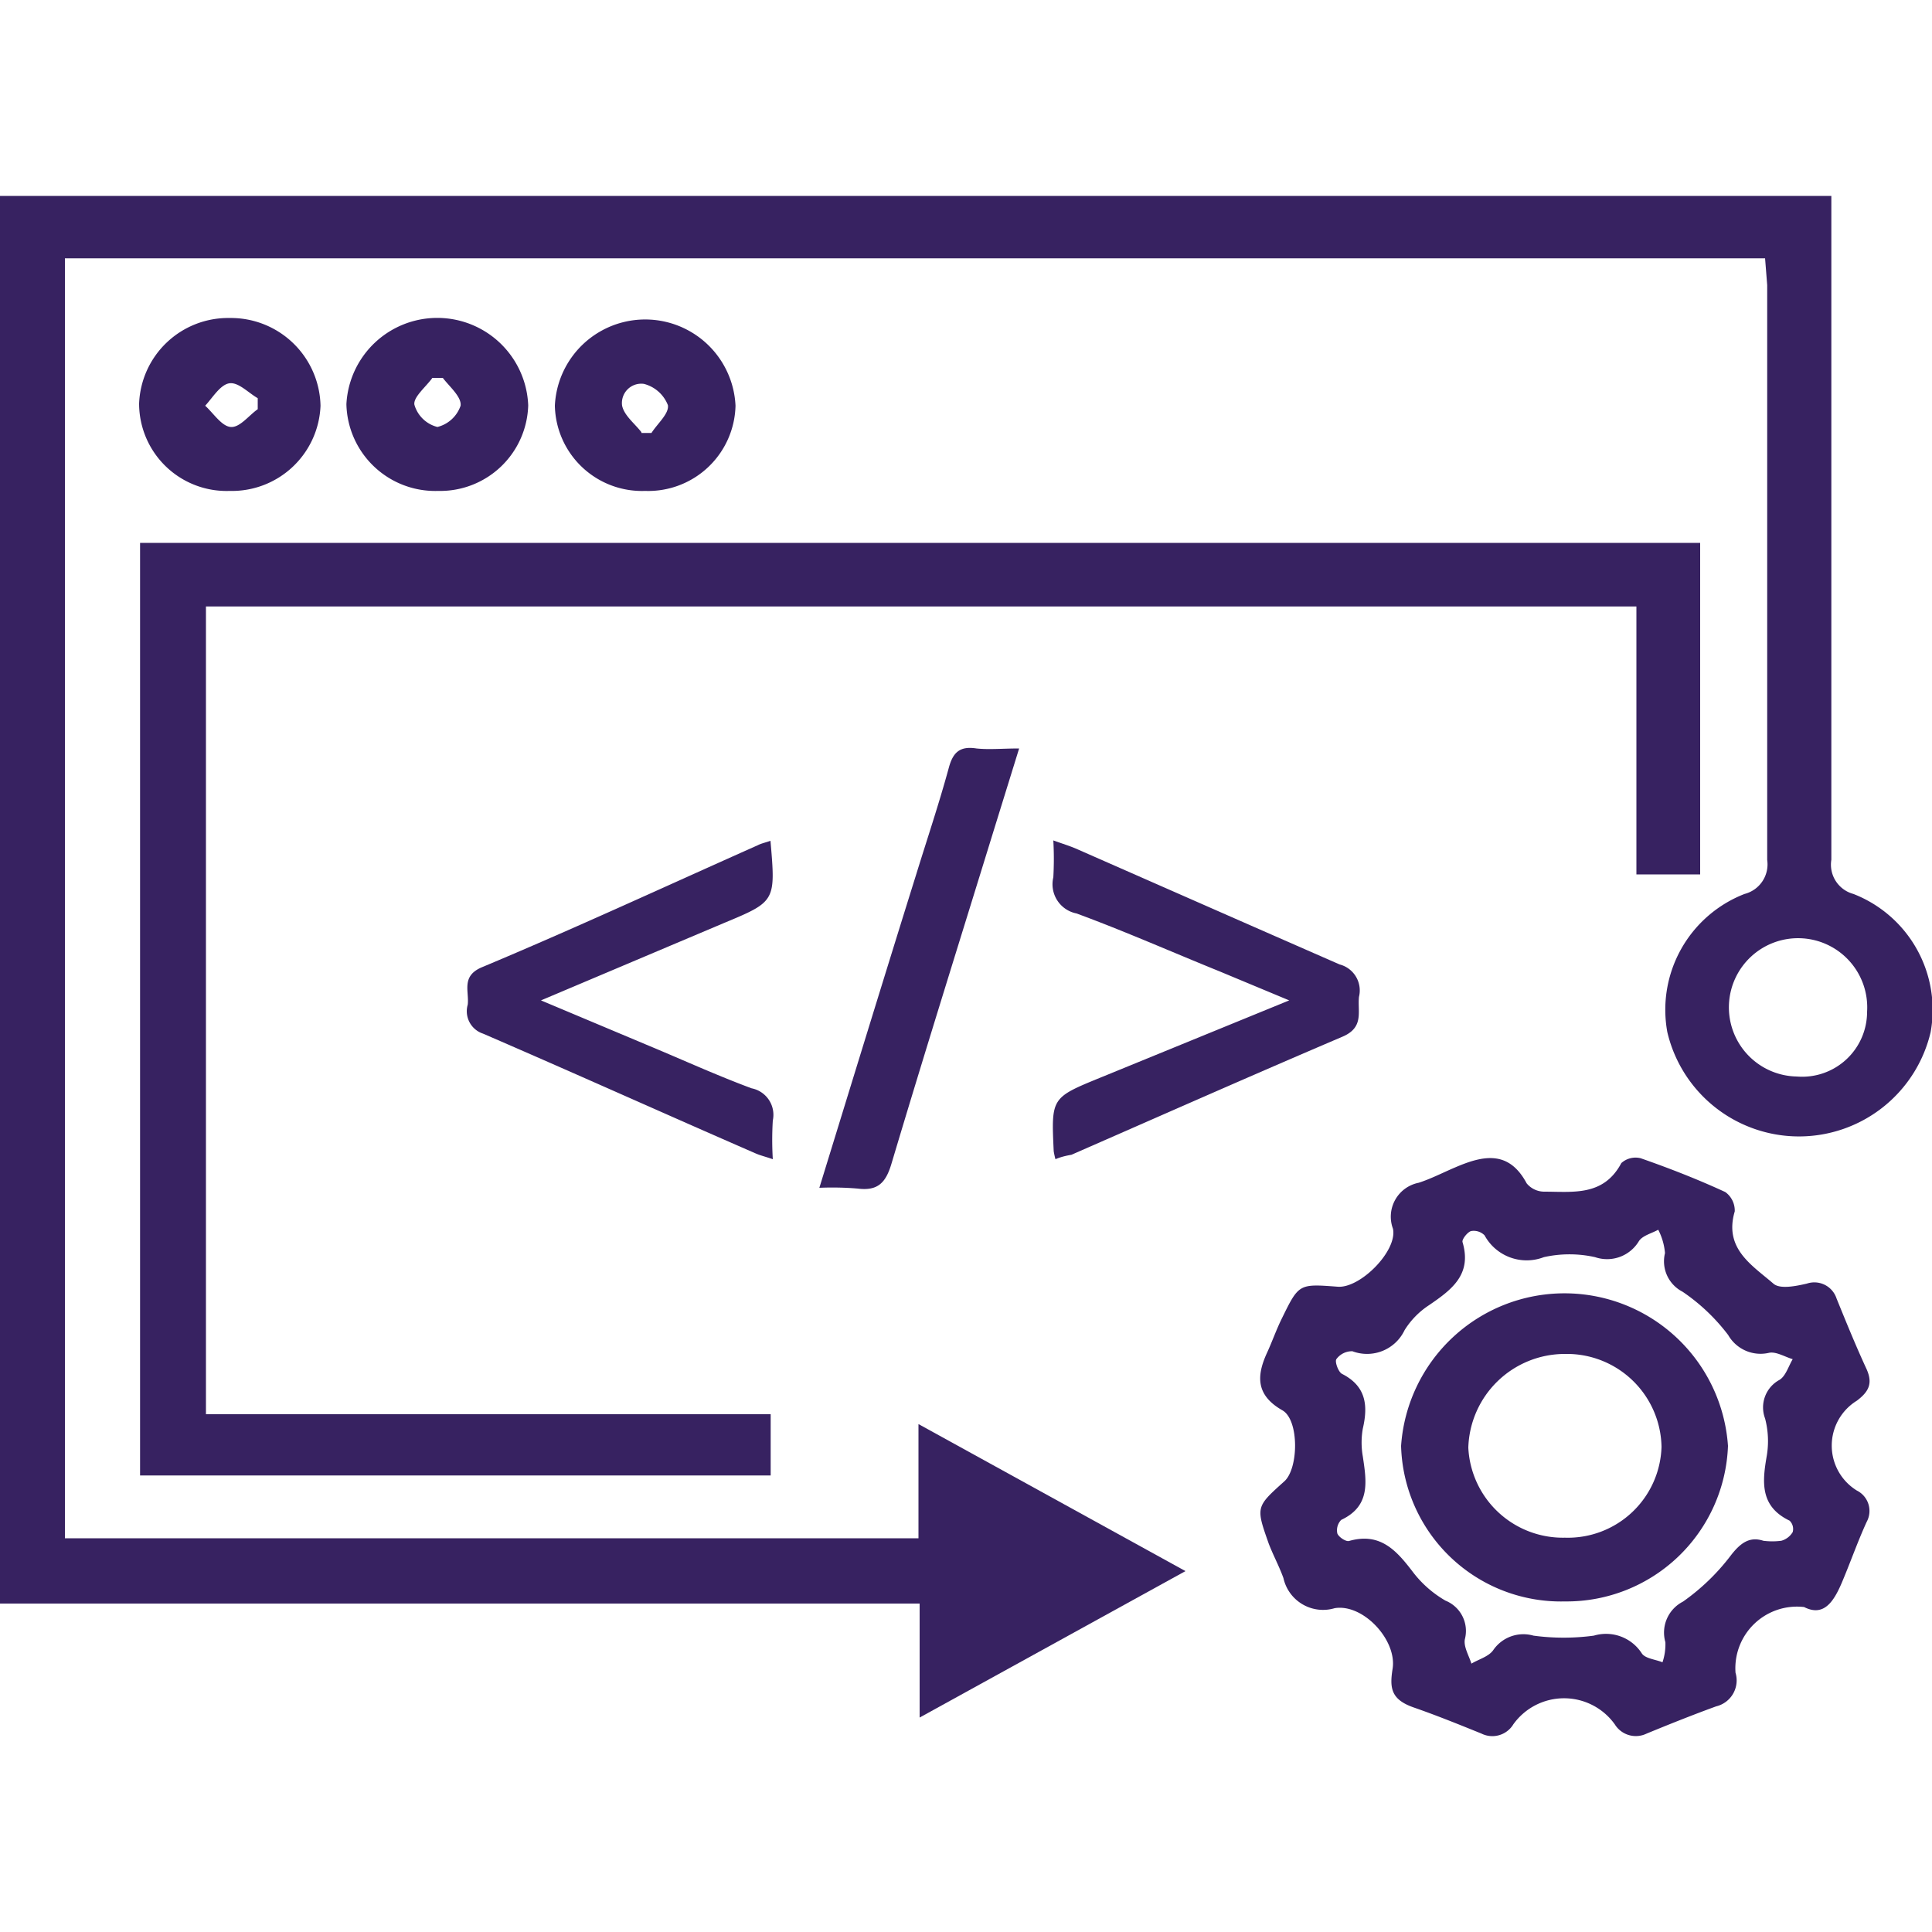
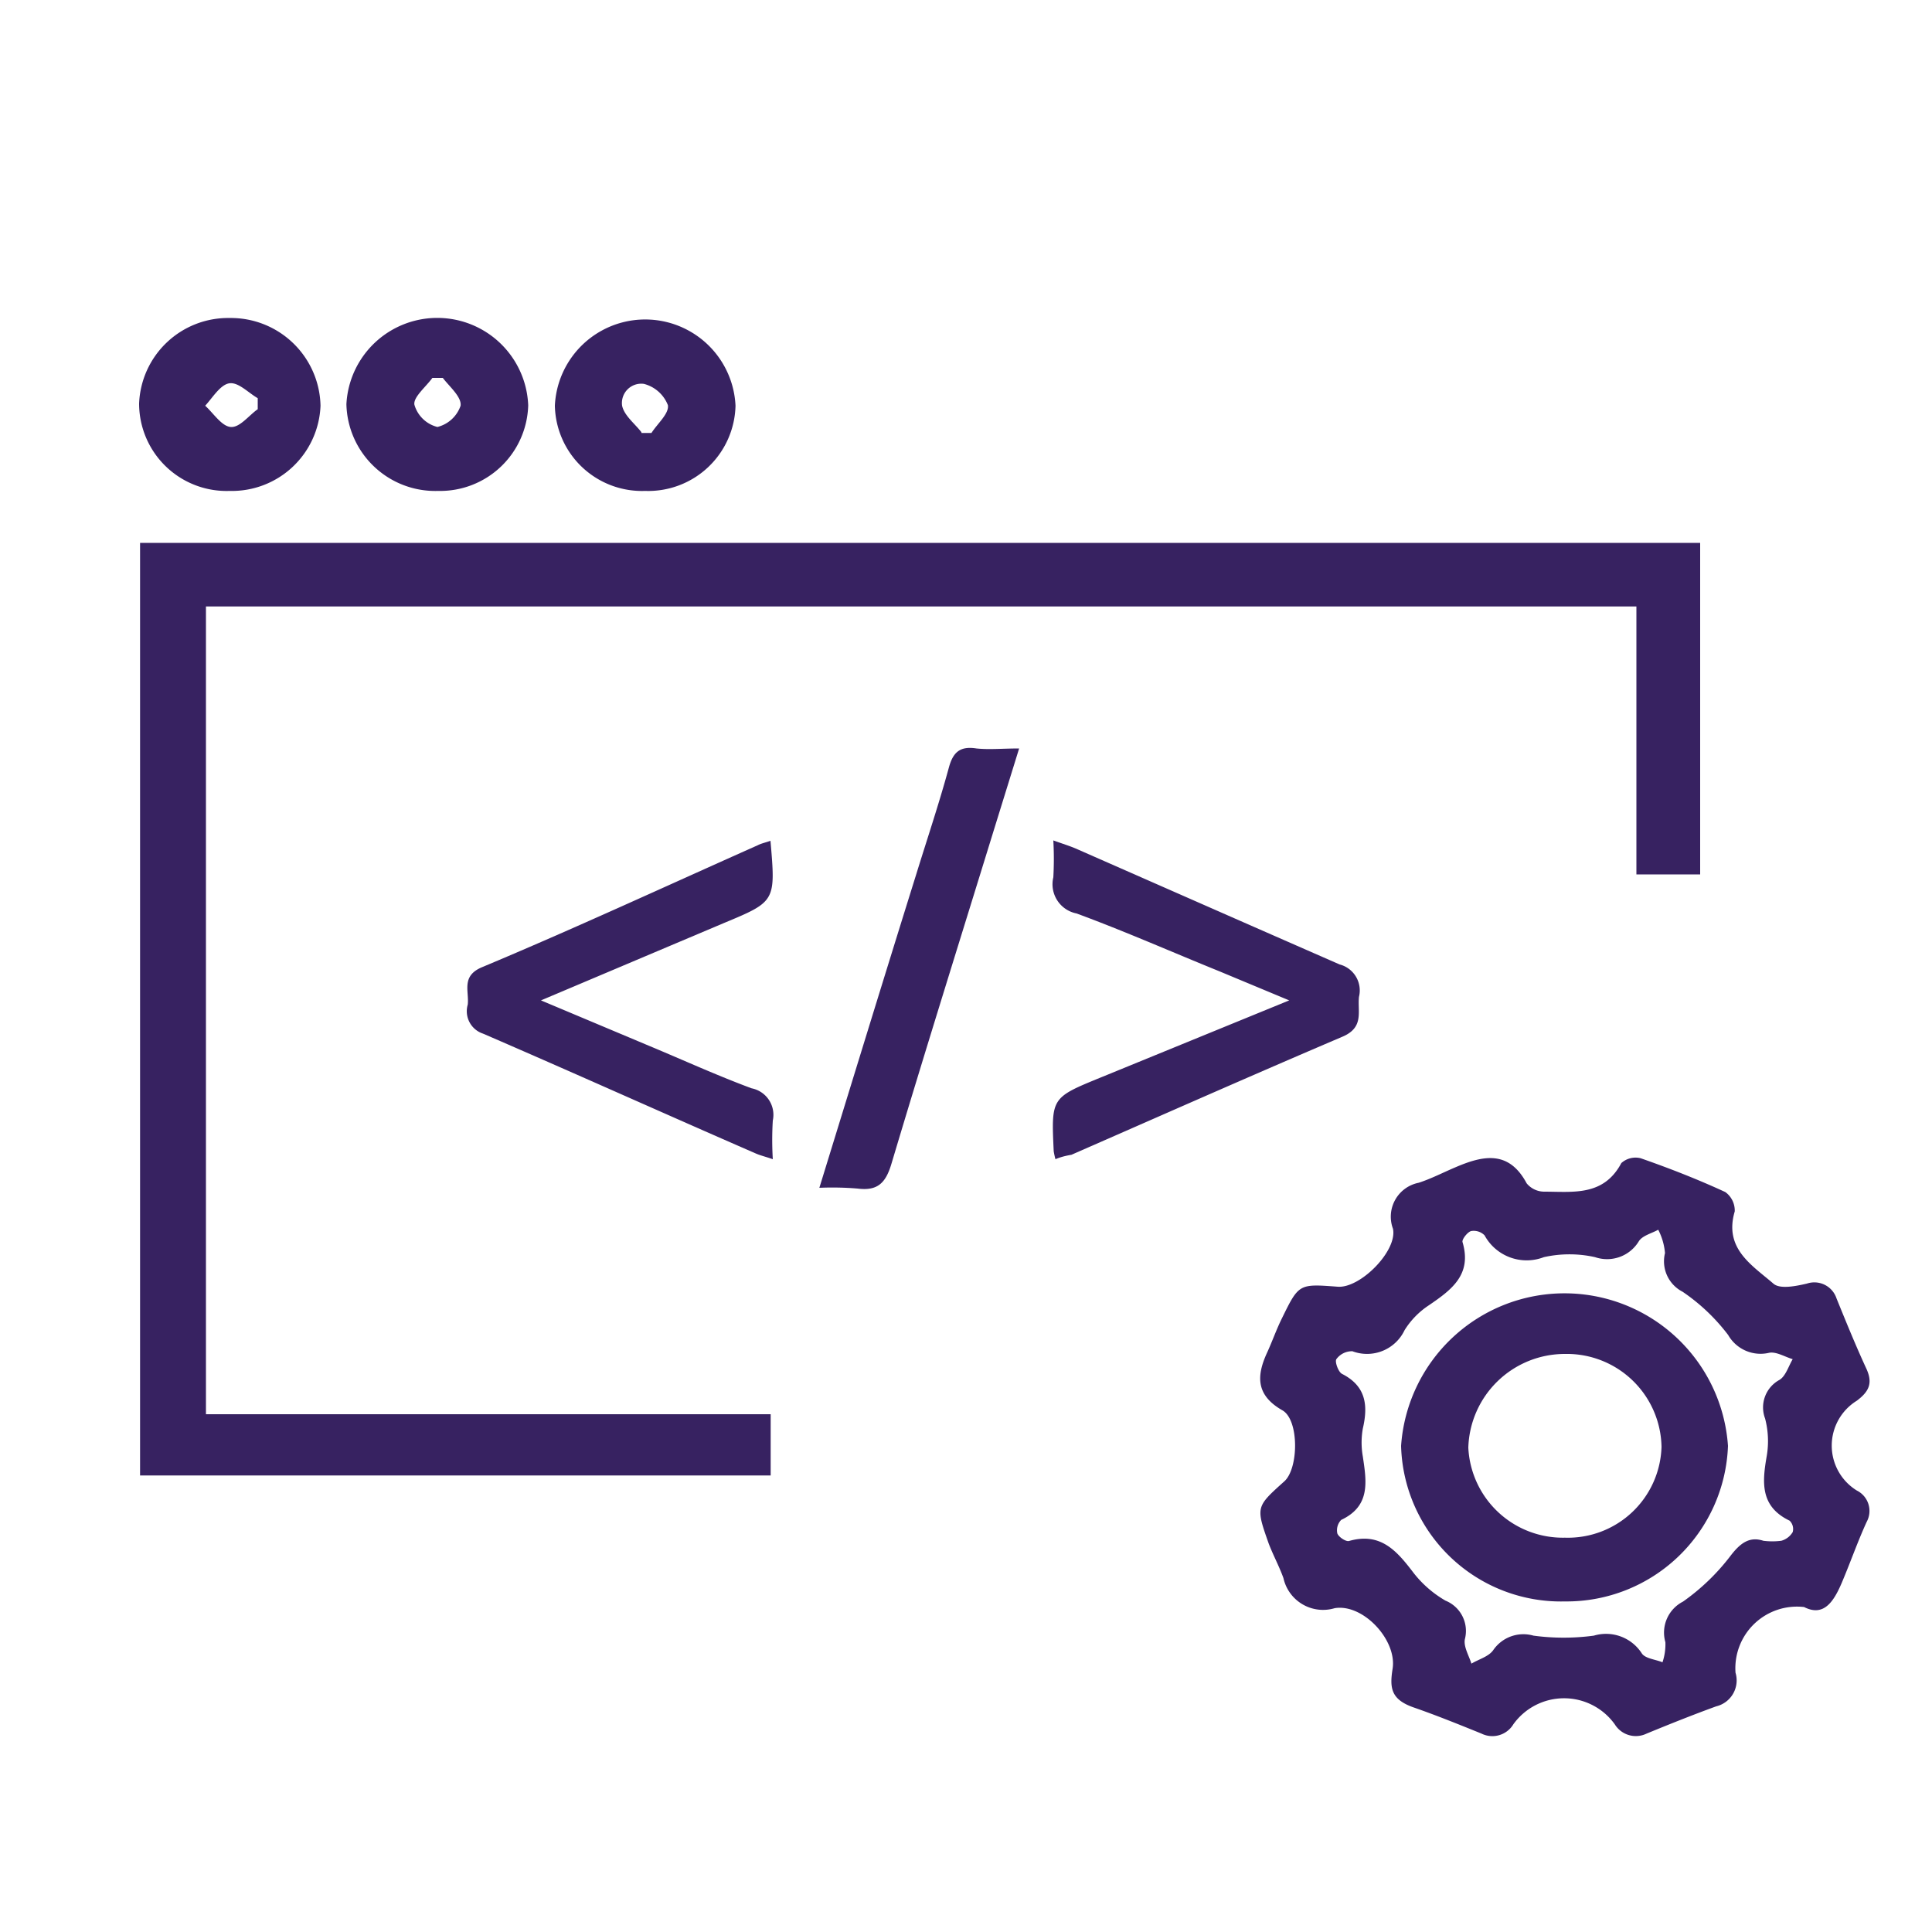
<svg xmlns="http://www.w3.org/2000/svg" id="Layer_1" data-name="Layer 1" width="100" height="100" fill="#372261" viewBox="0 0 100 100">
  <title>Application development and maintenance</title>
-   <path d="M91.36,13.37h-88V79.62H47.54V73.71l13.82,7.61L47.6,88.9V83H0V10.14H94.79v1.45q0,16.45,0,32.91a1.57,1.57,0,0,0,1.14,1.77,6.44,6.44,0,0,1,4,7.15,7,7,0,0,1-13.63,0,6.43,6.43,0,0,1,4-7.15,1.58,1.58,0,0,0,1.17-1.76c0-9.91,0-19.83,0-29.75Zm5.28,39A3.58,3.58,0,1,0,93,55.72,3.36,3.36,0,0,0,96.64,52.35Z" />
  <path d="M10.66,31.39V73.2H39.89v3.17H7.25V28.1H88V45.26h-3.3V31.39Z" />
  <path d="M93.38,83.18a3.19,3.19,0,0,0-3.55,3.4,1.38,1.38,0,0,1-1,1.74c-1.21.44-2.41.92-3.6,1.41a1.28,1.28,0,0,1-1.65-.48,3.23,3.23,0,0,0-5.25,0,1.27,1.27,0,0,1-1.65.48c-1.16-.47-2.32-.94-3.5-1.35s-1.26-1-1.1-2c.24-1.49-1.53-3.39-3-3.14a2.1,2.1,0,0,1-2.65-1.56c-.22-.61-.53-1.18-.76-1.78C65,78,65,78,66.47,76.68c.75-.66.78-3.18-.09-3.68-1.37-.78-1.36-1.77-.79-3,.27-.59.48-1.2.77-1.78.87-1.78.88-1.77,2.88-1.62,1.17.09,3.1-1.86,2.86-3a1.79,1.79,0,0,1,1.33-2.38c.65-.21,1.26-.53,1.9-.8,1.42-.61,2.76-.91,3.69.83a1.18,1.18,0,0,0,.9.43c1.5,0,3.08.25,4-1.48a1.1,1.1,0,0,1,1-.25c1.49.52,2.95,1.09,4.38,1.75a1.18,1.18,0,0,1,.49,1c-.57,1.93.89,2.78,2,3.74.34.3,1.16.13,1.73,0a1.21,1.21,0,0,1,1.54.77c.5,1.23,1,2.46,1.56,3.67.32.73.11,1.15-.51,1.62a2.73,2.73,0,0,0,0,4.65,1.18,1.18,0,0,1,.51,1.62c-.46,1-.84,2.09-1.28,3.13S94.38,83.69,93.38,83.18Zm-2.11-3.43a3.7,3.7,0,0,0,.93,0,1,1,0,0,0,.59-.45.6.6,0,0,0-.16-.59c-1.54-.74-1.42-2-1.18-3.37a4.61,4.61,0,0,0-.09-1.92,1.62,1.62,0,0,1,.75-2c.32-.2.46-.7.68-1.07-.41-.12-.85-.4-1.22-.33a1.93,1.93,0,0,1-2.12-.92,10,10,0,0,0-2.36-2.24,1.77,1.77,0,0,1-.91-2,3.24,3.24,0,0,0-.35-1.21c-.34.19-.81.3-1,.59a1.92,1.92,0,0,1-2.27.83,6.08,6.08,0,0,0-2.65,0,2.48,2.48,0,0,1-3.07-1.13.79.79,0,0,0-.7-.22c-.19.06-.48.43-.44.57.5,1.69-.57,2.47-1.74,3.27a4.19,4.19,0,0,0-1.26,1.29A2.15,2.15,0,0,1,70,69.94a1,1,0,0,0-.83.41c-.09.13.1.66.29.76,1.24.63,1.36,1.62,1.08,2.83a4.15,4.15,0,0,0,0,1.45c.19,1.29.41,2.56-1.12,3.28a.77.77,0,0,0-.2.7c.07.19.45.44.61.39,1.65-.47,2.49.54,3.35,1.67a5.72,5.72,0,0,0,1.64,1.42,1.69,1.69,0,0,1,1,2c-.07.39.21.84.34,1.26.38-.23.89-.36,1.13-.7a1.89,1.89,0,0,1,2.08-.75,11.72,11.72,0,0,0,3.13,0,2.2,2.2,0,0,1,2.48.92c.18.27.71.31,1.07.46A2.89,2.89,0,0,0,86.2,85a1.8,1.8,0,0,1,.91-2.1,11.18,11.18,0,0,0,2.43-2.33C90.06,79.88,90.54,79.51,91.27,79.75Z" />
  <path d="M54.63,60a4,4,0,0,1-.09-.41c-.13-2.77-.13-2.77,2.41-3.81l9.78-4-3.6-1.5c-2.47-1-4.91-2.08-7.41-3a1.54,1.54,0,0,1-1.2-1.87,17.13,17.13,0,0,0,0-1.91c.5.18.83.28,1.16.42,4.55,2,9.09,4,13.66,6a1.39,1.39,0,0,1,1,1.68c-.08.78.28,1.59-.88,2.07-4.69,2-9.34,4.06-14,6.1C55.18,59.82,54.91,59.88,54.63,60Z" />
  <path d="M39.88,43.52c.27,3.14.27,3.14-2.42,4.26l-9.46,4,5.64,2.37c1.75.73,3.48,1.52,5.26,2.18A1.4,1.4,0,0,1,40,58a16.76,16.76,0,0,0,0,2c-.37-.13-.64-.19-.89-.3C34.38,57.64,29.7,55.53,25,53.5A1.22,1.22,0,0,1,24.21,52c.08-.69-.35-1.47.72-1.93,4.78-2,9.53-4.2,14.29-6.32C39.39,43.66,39.59,43.62,39.88,43.52Z" />
  <path d="M42.41,61.48c1.71-5.55,3.34-10.87,5-16.18.57-1.85,1.19-3.69,1.7-5.56.22-.82.59-1.13,1.43-1,.67.07,1.36,0,2.21,0L51.43,43c-1.77,5.74-3.57,11.48-5.29,17.24-.3,1-.72,1.41-1.75,1.28A15.83,15.83,0,0,0,42.41,61.48Z" />
  <path d="M22.68,25.41a4.6,4.6,0,0,1-4.75-4.49,4.71,4.71,0,0,1,9.41.06A4.56,4.56,0,0,1,22.68,25.41Zm.24-5.85h-.54c-.34.47-1,1-.93,1.39a1.66,1.66,0,0,0,1.19,1.15A1.7,1.7,0,0,0,23.84,21C23.9,20.54,23.25,20,22.92,19.56Z" />
  <path d="M33.39,25.41A4.51,4.51,0,0,1,28.72,21a4.68,4.68,0,0,1,9.35,0A4.52,4.52,0,0,1,33.39,25.41Zm-.19-3,.52,0c.31-.49.92-1,.85-1.44a1.82,1.82,0,0,0-1.24-1.1A1,1,0,0,0,32.2,21C32.31,21.51,32.85,21.92,33.2,22.37Z" />
  <path d="M11.89,25.41A4.53,4.53,0,0,1,7.2,20.89a4.61,4.61,0,0,1,4.69-4.43A4.64,4.64,0,0,1,16.59,21,4.59,4.59,0,0,1,11.89,25.41Zm1.45-4.23,0-.57c-.49-.28-1-.84-1.47-.77S11,20.59,10.62,21c.43.39.85,1.06,1.32,1.1S12.87,21.51,13.34,21.18Z" />
  <path d="M72.52,74.84a8.48,8.48,0,0,1,16.92,0A8.36,8.36,0,0,1,81,82.89,8.28,8.28,0,0,1,72.52,74.84ZM81,79.59a4.85,4.85,0,0,0,5-4.7,4.9,4.9,0,0,0-5-4.81,5,5,0,0,0-5,4.85A4.9,4.9,0,0,0,81,79.59Z" />
</svg>